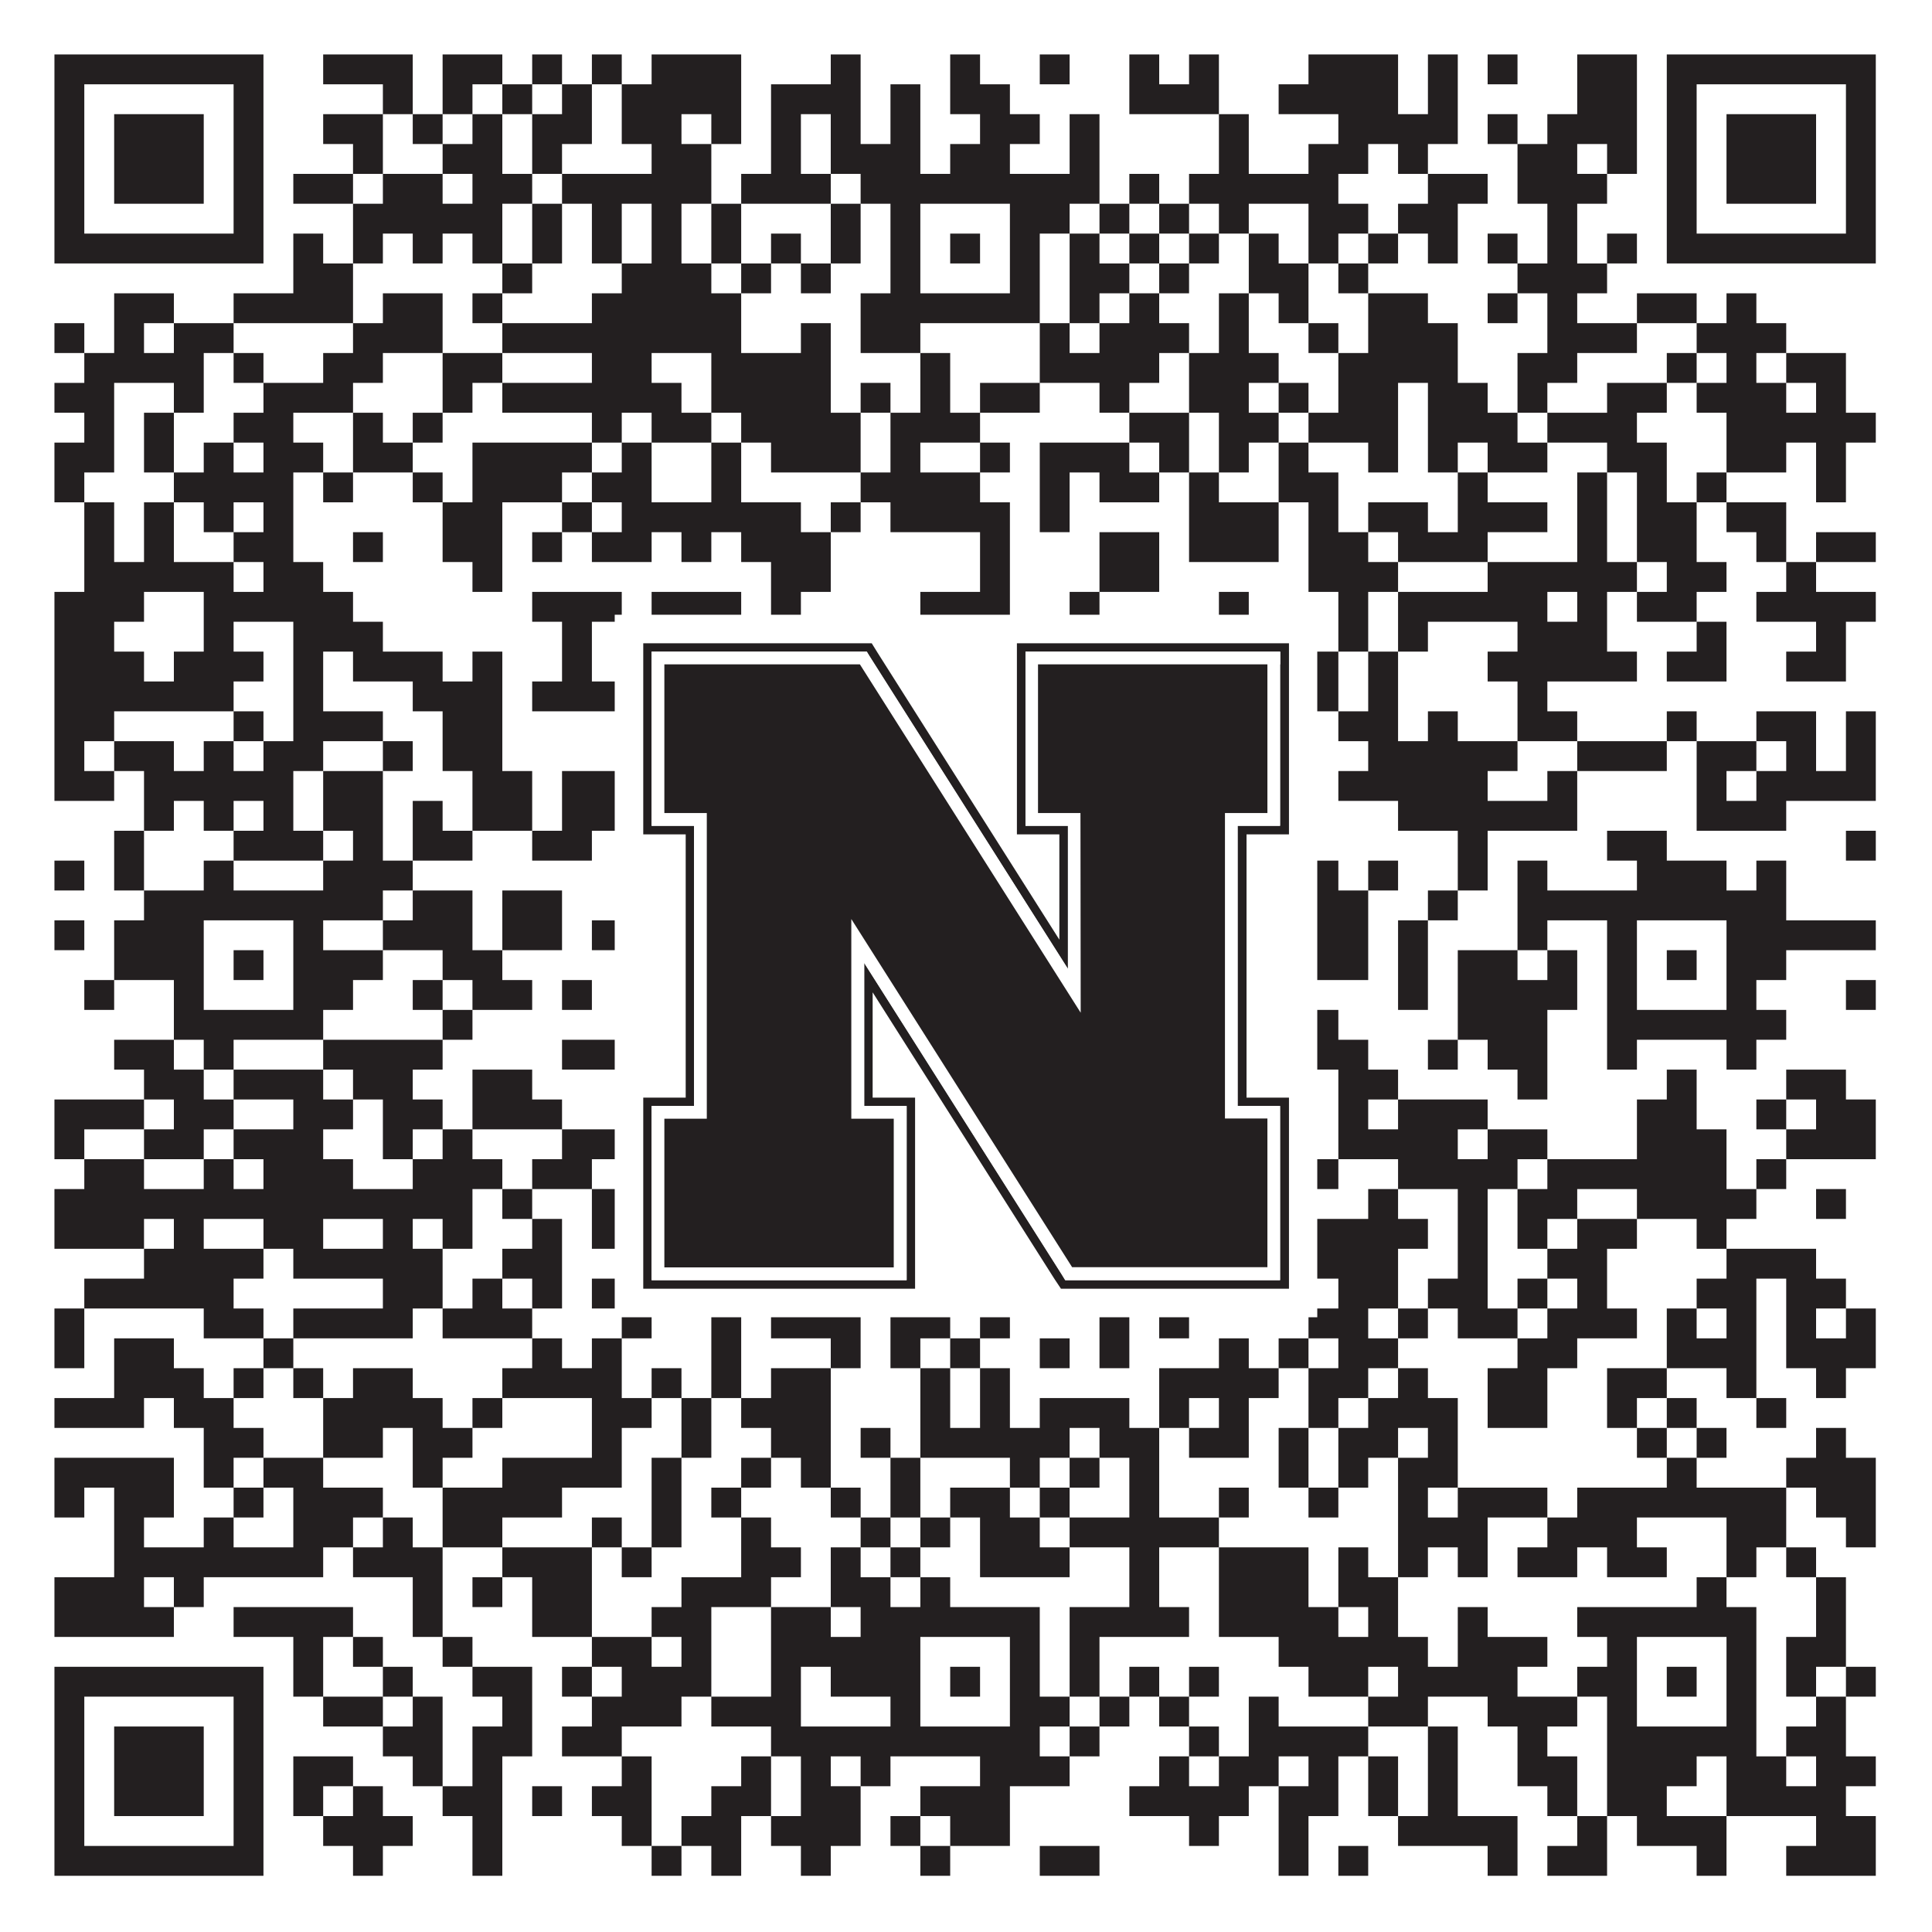
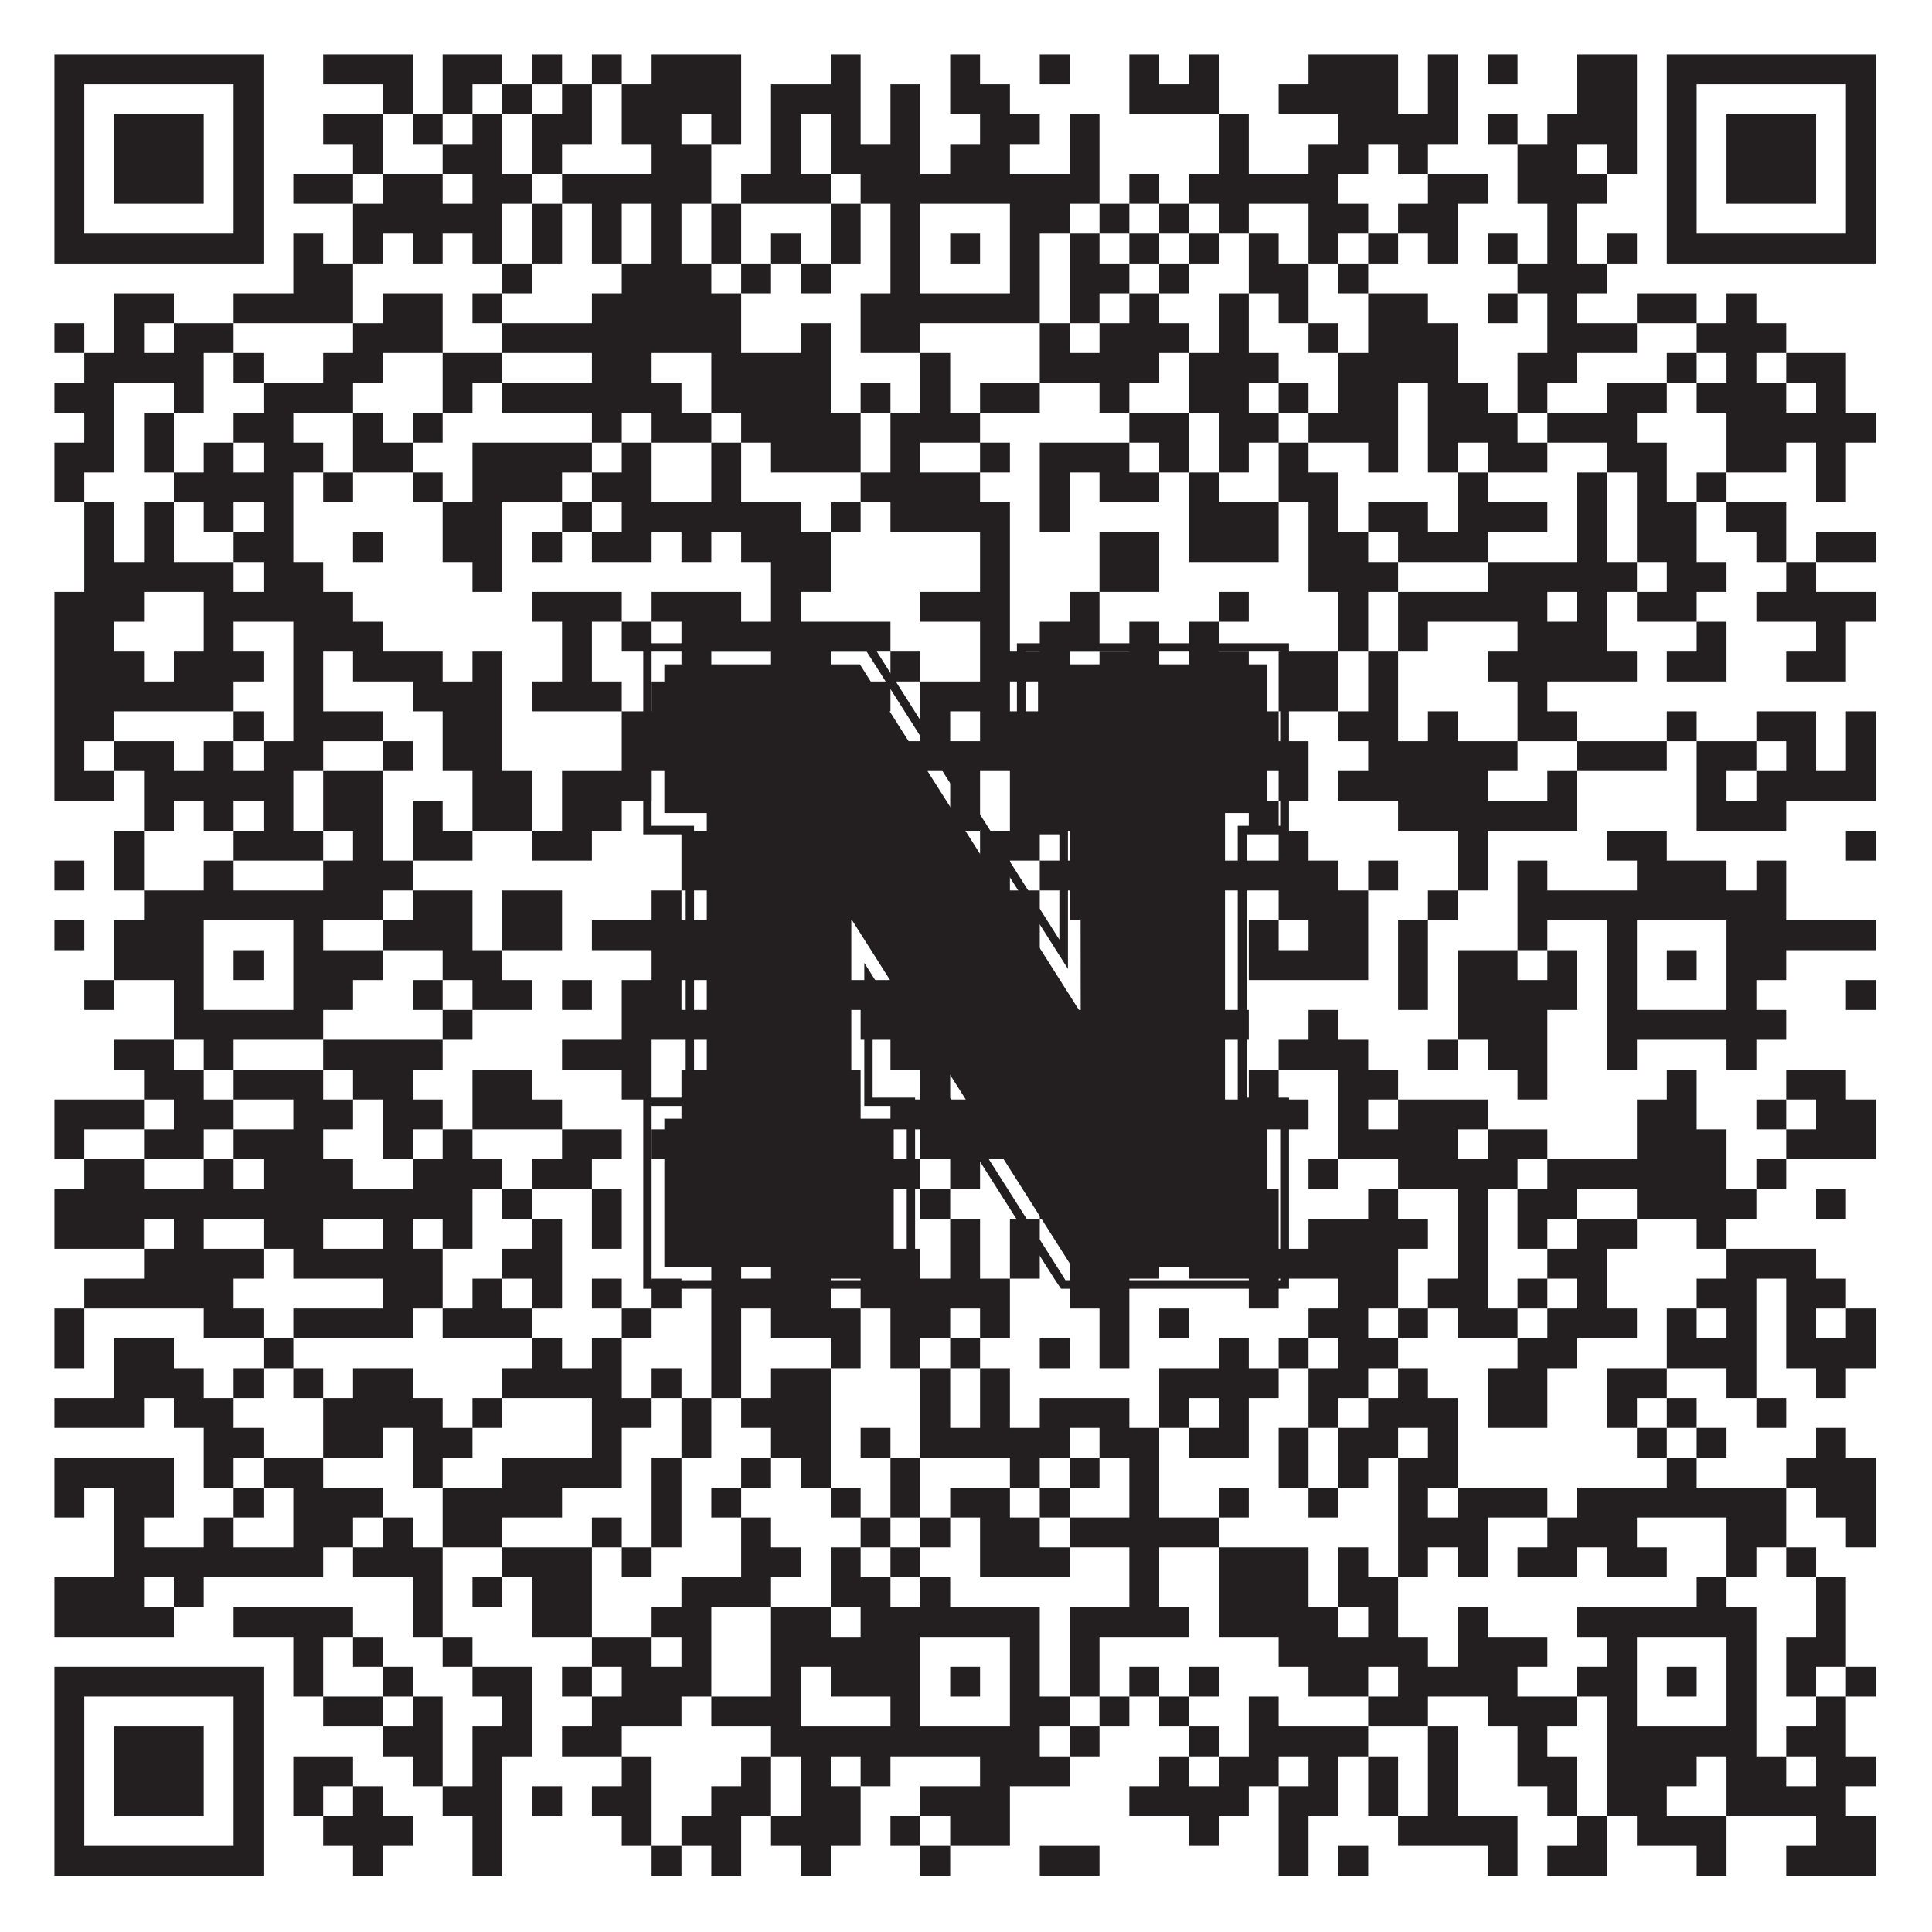
<svg xmlns="http://www.w3.org/2000/svg" version="1.1" width="1100px" height="1100px" viewBox="0 0 1100 1100">
-   <rect x="0" y="0" width="1100" height="1100" fill="#ffffff" fill-opacity="1" />
  <path fill="#231f20" fill-opacity="1" d="M31,31L150,31L150,48L31,48ZM184,31L235,31L235,48L184,48ZM252,31L286,31L286,48L252,48ZM303,31L320,31L320,48L303,48ZM337,31L354,31L354,48L337,48ZM371,31L422,31L422,48L371,48ZM473,31L490,31L490,48L473,48ZM541,31L558,31L558,48L541,48ZM592,31L609,31L609,48L592,48ZM643,31L660,31L660,48L643,48ZM677,31L694,31L694,48L677,48ZM745,31L796,31L796,48L745,48ZM813,31L830,31L830,48L813,48ZM847,31L864,31L864,48L847,48ZM898,31L932,31L932,48L898,48ZM949,31L1068,31L1068,48L949,48ZM31,48L48,48L48,65L31,65ZM133,48L150,48L150,65L133,65ZM218,48L235,48L235,65L218,65ZM252,48L269,48L269,65L252,65ZM286,48L303,48L303,65L286,65ZM320,48L337,48L337,65L320,65ZM354,48L422,48L422,65L354,65ZM439,48L490,48L490,65L439,65ZM507,48L524,48L524,65L507,65ZM541,48L575,48L575,65L541,65ZM643,48L694,48L694,65L643,65ZM728,48L796,48L796,65L728,65ZM813,48L830,48L830,65L813,65ZM898,48L932,48L932,65L898,65ZM949,48L966,48L966,65L949,65ZM1051,48L1068,48L1068,65L1051,65ZM31,65L48,65L48,82L31,82ZM65,65L116,65L116,82L65,82ZM133,65L150,65L150,82L133,82ZM184,65L218,65L218,82L184,82ZM235,65L252,65L252,82L235,82ZM269,65L286,65L286,82L269,82ZM303,65L337,65L337,82L303,82ZM354,65L388,65L388,82L354,82ZM405,65L422,65L422,82L405,82ZM439,65L456,65L456,82L439,82ZM473,65L490,65L490,82L473,82ZM507,65L524,65L524,82L507,82ZM558,65L592,65L592,82L558,82ZM609,65L626,65L626,82L609,82ZM694,65L711,65L711,82L694,82ZM762,65L830,65L830,82L762,82ZM847,65L864,65L864,82L847,82ZM881,65L932,65L932,82L881,82ZM949,65L966,65L966,82L949,82ZM983,65L1034,65L1034,82L983,82ZM1051,65L1068,65L1068,82L1051,82ZM31,82L48,82L48,99L31,99ZM65,82L116,82L116,99L65,99ZM133,82L150,82L150,99L133,99ZM201,82L218,82L218,99L201,99ZM252,82L286,82L286,99L252,99ZM303,82L320,82L320,99L303,99ZM371,82L405,82L405,99L371,99ZM439,82L456,82L456,99L439,99ZM473,82L524,82L524,99L473,99ZM541,82L575,82L575,99L541,99ZM609,82L626,82L626,99L609,99ZM694,82L711,82L711,99L694,99ZM745,82L779,82L779,99L745,99ZM796,82L813,82L813,99L796,99ZM864,82L898,82L898,99L864,99ZM915,82L932,82L932,99L915,99ZM949,82L966,82L966,99L949,99ZM983,82L1034,82L1034,99L983,99ZM1051,82L1068,82L1068,99L1051,99ZM31,99L48,99L48,116L31,116ZM65,99L116,99L116,116L65,116ZM133,99L150,99L150,116L133,116ZM167,99L201,99L201,116L167,116ZM218,99L252,99L252,116L218,116ZM269,99L303,99L303,116L269,116ZM320,99L405,99L405,116L320,116ZM422,99L473,99L473,116L422,116ZM490,99L626,99L626,116L490,116ZM643,99L660,99L660,116L643,116ZM677,99L762,99L762,116L677,116ZM813,99L847,99L847,116L813,116ZM864,99L915,99L915,116L864,116ZM949,99L966,99L966,116L949,116ZM983,99L1034,99L1034,116L983,116ZM1051,99L1068,99L1068,116L1051,116ZM31,116L48,116L48,133L31,133ZM133,116L150,116L150,133L133,133ZM201,116L286,116L286,133L201,133ZM303,116L320,116L320,133L303,133ZM337,116L354,116L354,133L337,133ZM371,116L388,116L388,133L371,133ZM405,116L422,116L422,133L405,133ZM473,116L490,116L490,133L473,133ZM507,116L524,116L524,133L507,133ZM575,116L609,116L609,133L575,133ZM626,116L643,116L643,133L626,133ZM660,116L677,116L677,133L660,133ZM694,116L711,116L711,133L694,133ZM745,116L779,116L779,133L745,133ZM796,116L830,116L830,133L796,133ZM881,116L898,116L898,133L881,133ZM949,116L966,116L966,133L949,133ZM1051,116L1068,116L1068,133L1051,133ZM31,133L150,133L150,150L31,150ZM167,133L184,133L184,150L167,150ZM201,133L218,133L218,150L201,150ZM235,133L252,133L252,150L235,150ZM269,133L286,133L286,150L269,150ZM303,133L320,133L320,150L303,150ZM337,133L354,133L354,150L337,150ZM371,133L388,133L388,150L371,150ZM405,133L422,133L422,150L405,150ZM439,133L456,133L456,150L439,150ZM473,133L490,133L490,150L473,150ZM507,133L524,133L524,150L507,150ZM541,133L558,133L558,150L541,150ZM575,133L592,133L592,150L575,150ZM609,133L626,133L626,150L609,150ZM643,133L660,133L660,150L643,150ZM677,133L694,133L694,150L677,150ZM711,133L728,133L728,150L711,150ZM745,133L762,133L762,150L745,150ZM779,133L796,133L796,150L779,150ZM813,133L830,133L830,150L813,150ZM847,133L864,133L864,150L847,150ZM881,133L898,133L898,150L881,150ZM915,133L932,133L932,150L915,150ZM949,133L1068,133L1068,150L949,150ZM167,150L201,150L201,167L167,167ZM286,150L303,150L303,167L286,167ZM354,150L405,150L405,167L354,167ZM422,150L439,150L439,167L422,167ZM456,150L473,150L473,167L456,167ZM507,150L524,150L524,167L507,167ZM575,150L592,150L592,167L575,167ZM609,150L643,150L643,167L609,167ZM660,150L677,150L677,167L660,167ZM711,150L745,150L745,167L711,167ZM762,150L779,150L779,167L762,167ZM864,150L915,150L915,167L864,167ZM65,167L99,167L99,184L65,184ZM133,167L201,167L201,184L133,184ZM218,167L252,167L252,184L218,184ZM269,167L286,167L286,184L269,184ZM337,167L422,167L422,184L337,184ZM490,167L592,167L592,184L490,184ZM609,167L626,167L626,184L609,184ZM643,167L660,167L660,184L643,184ZM694,167L711,167L711,184L694,184ZM728,167L745,167L745,184L728,184ZM779,167L813,167L813,184L779,184ZM847,167L864,167L864,184L847,184ZM881,167L898,167L898,184L881,184ZM932,167L966,167L966,184L932,184ZM983,167L1000,167L1000,184L983,184ZM31,184L48,184L48,201L31,201ZM65,184L82,184L82,201L65,201ZM99,184L133,184L133,201L99,201ZM201,184L252,184L252,201L201,201ZM286,184L422,184L422,201L286,201ZM456,184L473,184L473,201L456,201ZM490,184L524,184L524,201L490,201ZM592,184L609,184L609,201L592,201ZM626,184L677,184L677,201L626,201ZM694,184L711,184L711,201L694,201ZM745,184L762,184L762,201L745,201ZM779,184L830,184L830,201L779,201ZM881,184L932,184L932,201L881,201ZM966,184L1017,184L1017,201L966,201ZM48,201L116,201L116,218L48,218ZM133,201L150,201L150,218L133,218ZM184,201L218,201L218,218L184,218ZM252,201L286,201L286,218L252,218ZM337,201L371,201L371,218L337,218ZM405,201L473,201L473,218L405,218ZM524,201L541,201L541,218L524,218ZM592,201L660,201L660,218L592,218ZM677,201L728,201L728,218L677,218ZM762,201L830,201L830,218L762,218ZM864,201L898,201L898,218L864,218ZM949,201L966,201L966,218L949,218ZM983,201L1000,201L1000,218L983,218ZM1017,201L1051,201L1051,218L1017,218ZM31,218L65,218L65,235L31,235ZM99,218L116,218L116,235L99,235ZM150,218L201,218L201,235L150,235ZM252,218L269,218L269,235L252,235ZM286,218L388,218L388,235L286,235ZM405,218L473,218L473,235L405,235ZM490,218L507,218L507,235L490,235ZM524,218L541,218L541,235L524,235ZM558,218L592,218L592,235L558,235ZM626,218L643,218L643,235L626,235ZM677,218L711,218L711,235L677,235ZM728,218L745,218L745,235L728,235ZM762,218L796,218L796,235L762,235ZM813,218L847,218L847,235L813,235ZM864,218L881,218L881,235L864,235ZM915,218L949,218L949,235L915,235ZM966,218L1017,218L1017,235L966,235ZM1034,218L1051,218L1051,235L1034,235ZM48,235L65,235L65,252L48,252ZM82,235L99,235L99,252L82,252ZM133,235L167,235L167,252L133,252ZM201,235L218,235L218,252L201,252ZM235,235L252,235L252,252L235,252ZM337,235L354,235L354,252L337,252ZM371,235L405,235L405,252L371,252ZM422,235L490,235L490,252L422,252ZM507,235L558,235L558,252L507,252ZM643,235L677,235L677,252L643,252ZM694,235L728,235L728,252L694,252ZM745,235L796,235L796,252L745,252ZM813,235L864,235L864,252L813,252ZM881,235L932,235L932,252L881,252ZM983,235L1068,235L1068,252L983,252ZM31,252L65,252L65,269L31,269ZM82,252L99,252L99,269L82,269ZM116,252L133,252L133,269L116,269ZM150,252L184,252L184,269L150,269ZM201,252L235,252L235,269L201,269ZM269,252L337,252L337,269L269,269ZM354,252L371,252L371,269L354,269ZM405,252L422,252L422,269L405,269ZM439,252L490,252L490,269L439,269ZM507,252L524,252L524,269L507,269ZM558,252L575,252L575,269L558,269ZM592,252L643,252L643,269L592,269ZM660,252L677,252L677,269L660,269ZM694,252L711,252L711,269L694,269ZM728,252L745,252L745,269L728,269ZM779,252L796,252L796,269L779,269ZM813,252L830,252L830,269L813,269ZM847,252L881,252L881,269L847,269ZM915,252L949,252L949,269L915,269ZM983,252L1017,252L1017,269L983,269ZM1034,252L1051,252L1051,269L1034,269ZM31,269L48,269L48,286L31,286ZM99,269L167,269L167,286L99,286ZM184,269L201,269L201,286L184,286ZM235,269L252,269L252,286L235,286ZM269,269L320,269L320,286L269,286ZM337,269L371,269L371,286L337,286ZM405,269L422,269L422,286L405,286ZM490,269L558,269L558,286L490,286ZM592,269L609,269L609,286L592,286ZM626,269L660,269L660,286L626,286ZM677,269L694,269L694,286L677,286ZM728,269L762,269L762,286L728,286ZM830,269L847,269L847,286L830,286ZM898,269L915,269L915,286L898,286ZM932,269L949,269L949,286L932,286ZM966,269L983,269L983,286L966,286ZM1034,269L1051,269L1051,286L1034,286ZM48,286L65,286L65,303L48,303ZM82,286L99,286L99,303L82,303ZM116,286L133,286L133,303L116,303ZM150,286L167,286L167,303L150,303ZM252,286L286,286L286,303L252,303ZM320,286L337,286L337,303L320,303ZM354,286L456,286L456,303L354,303ZM473,286L490,286L490,303L473,303ZM507,286L575,286L575,303L507,303ZM592,286L609,286L609,303L592,303ZM677,286L728,286L728,303L677,303ZM745,286L762,286L762,303L745,303ZM779,286L813,286L813,303L779,303ZM830,286L881,286L881,303L830,303ZM898,286L915,286L915,303L898,303ZM932,286L966,286L966,303L932,303ZM983,286L1017,286L1017,303L983,303ZM48,303L65,303L65,320L48,320ZM82,303L99,303L99,320L82,320ZM133,303L167,303L167,320L133,320ZM201,303L218,303L218,320L201,320ZM252,303L286,303L286,320L252,320ZM303,303L320,303L320,320L303,320ZM337,303L371,303L371,320L337,320ZM388,303L405,303L405,320L388,320ZM422,303L473,303L473,320L422,320ZM558,303L575,303L575,320L558,320ZM626,303L660,303L660,320L626,320ZM677,303L728,303L728,320L677,320ZM745,303L779,303L779,320L745,320ZM796,303L847,303L847,320L796,320ZM898,303L915,303L915,320L898,320ZM932,303L966,303L966,320L932,320ZM1000,303L1017,303L1017,320L1000,320ZM1034,303L1068,303L1068,320L1034,320ZM48,320L133,320L133,337L48,337ZM150,320L184,320L184,337L150,337ZM269,320L286,320L286,337L269,337ZM439,320L473,320L473,337L439,337ZM558,320L575,320L575,337L558,337ZM626,320L660,320L660,337L626,337ZM745,320L796,320L796,337L745,337ZM847,320L932,320L932,337L847,337ZM949,320L983,320L983,337L949,337ZM1017,320L1034,320L1034,337L1017,337ZM31,337L82,337L82,354L31,354ZM116,337L201,337L201,354L116,354ZM303,337L354,337L354,354L303,354ZM371,337L422,337L422,354L371,354ZM439,337L456,337L456,354L439,354ZM524,337L575,337L575,354L524,354ZM609,337L626,337L626,354L609,354ZM694,337L711,337L711,354L694,354ZM762,337L779,337L779,354L762,354ZM796,337L881,337L881,354L796,354ZM898,337L915,337L915,354L898,354ZM932,337L966,337L966,354L932,354ZM1000,337L1068,337L1068,354L1000,354ZM31,354L65,354L65,371L31,371ZM116,354L133,354L133,371L116,371ZM167,354L218,354L218,371L167,371ZM320,354L337,354L337,371L320,371ZM354,354L371,354L371,371L354,371ZM388,354L507,354L507,371L388,371ZM558,354L575,354L575,371L558,371ZM592,354L626,354L626,371L592,371ZM643,354L660,354L660,371L643,371ZM677,354L694,354L694,371L677,371ZM762,354L779,354L779,371L762,371ZM796,354L813,354L813,371L796,371ZM864,354L915,354L915,371L864,371ZM966,354L983,354L983,371L966,371ZM1034,354L1051,354L1051,371L1034,371ZM31,371L82,371L82,388L31,388ZM99,371L150,371L150,388L99,388ZM167,371L184,371L184,388L167,388ZM201,371L252,371L252,388L201,388ZM269,371L286,371L286,388L269,388ZM320,371L337,371L337,388L320,388ZM388,371L405,371L405,388L388,388ZM439,371L473,371L473,388L439,388ZM507,371L524,371L524,388L507,388ZM558,371L609,371L609,388L558,388ZM626,371L660,371L660,388L626,388ZM677,371L711,371L711,388L677,388ZM728,371L762,371L762,388L728,388ZM779,371L796,371L796,388L779,388ZM847,371L932,371L932,388L847,388ZM949,371L983,371L983,388L949,388ZM1017,371L1051,371L1051,388L1017,388ZM31,388L133,388L133,405L31,405ZM167,388L184,388L184,405L167,405ZM235,388L286,388L286,405L235,405ZM303,388L354,388L354,405L303,405ZM371,388L388,388L388,405L371,405ZM405,388L422,388L422,405L405,405ZM456,388L473,388L473,405L456,405ZM490,388L507,388L507,405L490,405ZM524,388L575,388L575,405L524,405ZM592,388L609,388L609,405L592,405ZM626,388L677,388L677,405L626,405ZM728,388L762,388L762,405L728,405ZM779,388L796,388L796,405L779,405ZM864,388L881,388L881,405L864,405ZM31,405L65,405L65,422L31,422ZM133,405L150,405L150,422L133,422ZM167,405L218,405L218,422L167,422ZM252,405L286,405L286,422L252,422ZM354,405L388,405L388,422L354,422ZM456,405L473,405L473,422L456,422ZM524,405L541,405L541,422L524,422ZM558,405L626,405L626,422L558,422ZM643,405L660,405L660,422L643,422ZM677,405L694,405L694,422L677,422ZM711,405L728,405L728,422L711,422ZM762,405L796,405L796,422L762,422ZM813,405L830,405L830,422L813,422ZM864,405L898,405L898,422L864,422ZM949,405L966,405L966,422L949,422ZM1000,405L1034,405L1034,422L1000,422ZM1051,405L1068,405L1068,422L1051,422ZM31,422L48,422L48,439L31,439ZM65,422L99,422L99,439L65,439ZM116,422L133,422L133,439L116,439ZM150,422L184,422L184,439L150,439ZM218,422L235,422L235,439L218,439ZM252,422L286,422L286,439L252,439ZM354,422L388,422L388,439L354,439ZM422,422L439,422L439,439L422,439ZM490,422L626,422L626,439L490,439ZM660,422L677,422L677,439L660,439ZM711,422L745,422L745,439L711,439ZM779,422L864,422L864,439L779,439ZM898,422L949,422L949,439L898,439ZM966,422L1000,422L1000,439L966,439ZM1017,422L1034,422L1034,439L1017,439ZM1051,422L1068,422L1068,439L1051,439ZM31,439L65,439L65,456L31,456ZM82,439L167,439L167,456L82,456ZM184,439L218,439L218,456L184,456ZM269,439L303,439L303,456L269,456ZM320,439L371,439L371,456L320,456ZM388,439L405,439L405,456L388,456ZM456,439L473,439L473,456L456,456ZM541,439L558,439L558,456L541,456ZM575,439L592,439L592,456L575,456ZM609,439L660,439L660,456L609,456ZM728,439L745,439L745,456L728,456ZM762,439L847,439L847,456L762,456ZM881,439L898,439L898,456L881,456ZM966,439L983,439L983,456L966,456ZM1000,439L1068,439L1068,456L1000,456ZM82,456L99,456L99,473L82,473ZM116,456L133,456L133,473L116,473ZM150,456L167,456L167,473L150,473ZM184,456L218,456L218,473L184,473ZM235,456L252,456L252,473L235,473ZM269,456L303,456L303,473L269,473ZM320,456L354,456L354,473L320,473ZM405,456L439,456L439,473L405,473ZM456,456L473,456L473,473L456,473ZM541,456L558,456L558,473L541,473ZM575,456L626,456L626,473L575,473ZM711,456L728,456L728,473L711,473ZM796,456L898,456L898,473L796,473ZM966,456L1017,456L1017,473L966,473ZM65,473L82,473L82,490L65,490ZM133,473L184,473L184,490L133,490ZM201,473L218,473L218,490L201,490ZM235,473L269,473L269,490L235,490ZM303,473L337,473L337,490L303,490ZM388,473L422,473L422,490L388,490ZM507,473L524,473L524,490L507,490ZM558,473L592,473L592,490L558,490ZM609,473L626,473L626,490L609,490ZM643,473L694,473L694,490L643,490ZM728,473L745,473L745,490L728,490ZM830,473L847,473L847,490L830,490ZM915,473L949,473L949,490L915,490ZM1051,473L1068,473L1068,490L1051,490ZM31,490L48,490L48,507L31,507ZM65,490L82,490L82,507L65,507ZM116,490L133,490L133,507L116,507ZM184,490L235,490L235,507L184,507ZM388,490L422,490L422,507L388,507ZM439,490L473,490L473,507L439,507ZM490,490L507,490L507,507L490,507ZM541,490L575,490L575,507L541,507ZM592,490L626,490L626,507L592,507ZM694,490L762,490L762,507L694,507ZM779,490L796,490L796,507L779,507ZM830,490L847,490L847,507L830,507ZM864,490L881,490L881,507L864,507ZM932,490L983,490L983,507L932,507ZM1000,490L1017,490L1017,507L1000,507ZM82,507L218,507L218,524L82,524ZM235,507L269,507L269,524L235,524ZM286,507L320,507L320,524L286,524ZM371,507L388,507L388,524L371,524ZM405,507L422,507L422,524L405,524ZM456,507L490,507L490,524L456,524ZM507,507L592,507L592,524L507,524ZM609,507L626,507L626,524L609,524ZM677,507L694,507L694,524L677,524ZM728,507L779,507L779,524L728,524ZM813,507L830,507L830,524L813,524ZM864,507L1017,507L1017,524L864,524ZM31,524L48,524L48,541L31,541ZM65,524L116,524L116,541L65,541ZM167,524L184,524L184,541L167,541ZM218,524L269,524L269,541L218,541ZM286,524L320,524L320,541L286,541ZM337,524L422,524L422,541L337,541ZM507,524L524,524L524,541L507,541ZM575,524L592,524L592,541L575,541ZM643,524L677,524L677,541L643,541ZM711,524L728,524L728,541L711,541ZM745,524L779,524L779,541L745,541ZM796,524L813,524L813,541L796,541ZM864,524L881,524L881,541L864,541ZM915,524L932,524L932,541L915,541ZM983,524L1068,524L1068,541L983,541ZM65,541L116,541L116,558L65,558ZM133,541L150,541L150,558L133,558ZM167,541L218,541L218,558L167,558ZM252,541L286,541L286,558L252,558ZM371,541L439,541L439,558L371,558ZM507,541L524,541L524,558L507,558ZM541,541L558,541L558,558L541,558ZM575,541L592,541L592,558L575,558ZM626,541L660,541L660,558L626,558ZM711,541L779,541L779,558L711,558ZM796,541L813,541L813,558L796,558ZM830,541L864,541L864,558L830,558ZM881,541L898,541L898,558L881,558ZM915,541L932,541L932,558L915,558ZM949,541L966,541L966,558L949,558ZM983,541L1017,541L1017,558L983,558ZM48,558L65,558L65,575L48,575ZM99,558L116,558L116,575L99,575ZM167,558L201,558L201,575L167,575ZM235,558L252,558L252,575L235,575ZM269,558L303,558L303,575L269,575ZM320,558L337,558L337,575L320,575ZM354,558L388,558L388,575L354,575ZM439,558L524,558L524,575L439,575ZM575,558L592,558L592,575L575,575ZM626,558L694,558L694,575L626,575ZM796,558L813,558L813,575L796,575ZM830,558L898,558L898,575L830,575ZM915,558L932,558L932,575L915,575ZM983,558L1000,558L1000,575L983,575ZM1051,558L1068,558L1068,575L1051,575ZM99,575L184,575L184,592L99,592ZM252,575L269,575L269,592L252,592ZM354,575L422,575L422,592L354,592ZM456,575L473,575L473,592L456,592ZM490,575L592,575L592,592L490,592ZM609,575L643,575L643,592L609,592ZM694,575L711,575L711,592L694,592ZM745,575L762,575L762,592L745,592ZM830,575L881,575L881,592L830,592ZM915,575L1017,575L1017,592L915,592ZM65,592L99,592L99,609L65,609ZM116,592L133,592L133,609L116,609ZM184,592L252,592L252,609L184,609ZM320,592L371,592L371,609L320,609ZM405,592L422,592L422,609L405,609ZM439,592L473,592L473,609L439,609ZM507,592L575,592L575,609L507,609ZM592,592L643,592L643,609L592,609ZM728,592L779,592L779,609L728,609ZM813,592L830,592L830,609L813,609ZM847,592L881,592L881,609L847,609ZM915,592L932,592L932,609L915,609ZM983,592L1000,592L1000,609L983,609ZM82,609L116,609L116,626L82,626ZM133,609L184,609L184,626L133,626ZM201,609L235,609L235,626L201,626ZM269,609L303,609L303,626L269,626ZM354,609L371,609L371,626L354,626ZM388,609L439,609L439,626L388,626ZM456,609L490,609L490,626L456,626ZM524,609L541,609L541,626L524,626ZM575,609L592,609L592,626L575,626ZM609,609L643,609L643,626L609,626ZM660,609L694,609L694,626L660,626ZM711,609L728,609L728,626L711,626ZM762,609L796,609L796,626L762,626ZM864,609L881,609L881,626L864,626ZM949,609L966,609L966,626L949,626ZM1017,609L1051,609L1051,626L1017,626ZM31,626L82,626L82,643L31,643ZM99,626L133,626L133,643L99,643ZM167,626L201,626L201,643L167,643ZM218,626L252,626L252,643L218,643ZM269,626L320,626L320,643L269,643ZM388,626L439,626L439,643L388,643ZM456,626L490,626L490,643L456,643ZM507,626L575,626L575,643L507,643ZM609,626L677,626L677,643L609,643ZM694,626L745,626L745,643L694,643ZM762,626L779,626L779,643L762,643ZM796,626L847,626L847,643L796,643ZM932,626L966,626L966,643L932,643ZM1000,626L1017,626L1017,643L1000,643ZM1034,626L1068,626L1068,643L1034,643ZM31,643L48,643L48,660L31,660ZM82,643L116,643L116,660L82,660ZM133,643L184,643L184,660L133,660ZM218,643L235,643L235,660L218,660ZM252,643L269,643L269,660L252,660ZM320,643L354,643L354,660L320,660ZM371,643L388,643L388,660L371,660ZM422,643L473,643L473,660L422,660ZM524,643L626,643L626,660L524,660ZM660,643L711,643L711,660L660,660ZM762,643L830,643L830,660L762,660ZM847,643L881,643L881,660L847,660ZM932,643L983,643L983,660L932,660ZM1017,643L1068,643L1068,660L1017,660ZM48,660L82,660L82,677L48,677ZM116,660L133,660L133,677L116,677ZM150,660L201,660L201,677L150,677ZM235,660L286,660L286,677L235,677ZM303,660L337,660L337,677L303,677ZM388,660L422,660L422,677L388,677ZM490,660L524,660L524,677L490,677ZM541,660L558,660L558,677L541,677ZM626,660L643,660L643,677L626,677ZM660,660L711,660L711,677L660,677ZM745,660L762,660L762,677L745,677ZM796,660L864,660L864,677L796,677ZM881,660L983,660L983,677L881,677ZM1000,660L1017,660L1017,677L1000,677ZM31,677L269,677L269,694L31,694ZM286,677L303,677L303,694L286,694ZM337,677L354,677L354,694L337,694ZM388,677L473,677L473,694L388,694ZM524,677L541,677L541,694L524,694ZM592,677L609,677L609,694L592,694ZM626,677L660,677L660,694L626,694ZM711,677L728,677L728,694L711,694ZM779,677L796,677L796,694L779,694ZM830,677L847,677L847,694L830,694ZM864,677L898,677L898,694L864,694ZM932,677L1000,677L1000,694L932,694ZM1034,677L1051,677L1051,694L1034,694ZM31,694L82,694L82,711L31,711ZM99,694L116,694L116,711L99,711ZM150,694L184,694L184,711L150,711ZM218,694L235,694L235,711L218,711ZM252,694L269,694L269,711L252,711ZM303,694L320,694L320,711L303,711ZM337,694L354,694L354,711L337,711ZM439,694L490,694L490,711L439,711ZM541,694L558,694L558,711L541,711ZM575,694L592,694L592,711L575,711ZM626,694L643,694L643,711L626,711ZM660,694L728,694L728,711L660,711ZM745,694L813,694L813,711L745,711ZM830,694L847,694L847,711L830,711ZM864,694L881,694L881,711L864,711ZM898,694L932,694L932,711L898,711ZM966,694L983,694L983,711L966,711ZM82,711L150,711L150,728L82,728ZM167,711L252,711L252,728L167,728ZM286,711L320,711L320,728L286,728ZM405,711L422,711L422,728L405,728ZM439,711L524,711L524,728L439,728ZM541,711L558,711L558,728L541,728ZM575,711L592,711L592,728L575,728ZM609,711L660,711L660,728L609,728ZM677,711L796,711L796,728L677,728ZM830,711L847,711L847,728L830,728ZM881,711L915,711L915,728L881,728ZM983,711L1034,711L1034,728L983,728ZM48,728L133,728L133,745L48,745ZM218,728L252,728L252,745L218,745ZM269,728L286,728L286,745L269,745ZM303,728L320,728L320,745L303,745ZM337,728L354,728L354,745L337,745ZM371,728L388,728L388,745L371,745ZM405,728L473,728L473,745L405,745ZM490,728L575,728L575,745L490,745ZM609,728L643,728L643,745L609,745ZM711,728L728,728L728,745L711,745ZM762,728L796,728L796,745L762,745ZM813,728L847,728L847,745L813,745ZM864,728L881,728L881,745L864,745ZM898,728L915,728L915,745L898,745ZM966,728L1000,728L1000,745L966,745ZM1017,728L1051,728L1051,745L1017,745ZM31,745L48,745L48,762L31,762ZM116,745L150,745L150,762L116,762ZM167,745L235,745L235,762L167,762ZM252,745L303,745L303,762L252,762ZM354,745L371,745L371,762L354,762ZM405,745L422,745L422,762L405,762ZM439,745L490,745L490,762L439,762ZM507,745L541,745L541,762L507,762ZM558,745L575,745L575,762L558,762ZM626,745L643,745L643,762L626,762ZM660,745L677,745L677,762L660,762ZM745,745L779,745L779,762L745,762ZM796,745L813,745L813,762L796,762ZM830,745L864,745L864,762L830,762ZM881,745L932,745L932,762L881,762ZM949,745L966,745L966,762L949,762ZM983,745L1000,745L1000,762L983,762ZM1017,745L1034,745L1034,762L1017,762ZM1051,745L1068,745L1068,762L1051,762ZM31,762L48,762L48,779L31,779ZM65,762L99,762L99,779L65,779ZM150,762L167,762L167,779L150,779ZM303,762L320,762L320,779L303,779ZM337,762L354,762L354,779L337,779ZM405,762L422,762L422,779L405,779ZM473,762L490,762L490,779L473,779ZM507,762L524,762L524,779L507,779ZM541,762L558,762L558,779L541,779ZM592,762L609,762L609,779L592,779ZM626,762L643,762L643,779L626,779ZM694,762L711,762L711,779L694,779ZM728,762L745,762L745,779L728,779ZM762,762L796,762L796,779L762,779ZM864,762L898,762L898,779L864,779ZM949,762L1000,762L1000,779L949,779ZM1017,762L1068,762L1068,779L1017,779ZM65,779L116,779L116,796L65,796ZM133,779L150,779L150,796L133,796ZM167,779L184,779L184,796L167,796ZM201,779L235,779L235,796L201,796ZM286,779L354,779L354,796L286,796ZM371,779L388,779L388,796L371,796ZM405,779L422,779L422,796L405,796ZM439,779L473,779L473,796L439,796ZM524,779L541,779L541,796L524,796ZM558,779L575,779L575,796L558,796ZM660,779L728,779L728,796L660,796ZM745,779L779,779L779,796L745,796ZM796,779L813,779L813,796L796,796ZM847,779L881,779L881,796L847,796ZM915,779L949,779L949,796L915,796ZM983,779L1000,779L1000,796L983,796ZM1034,779L1051,779L1051,796L1034,796ZM31,796L82,796L82,813L31,813ZM99,796L133,796L133,813L99,813ZM184,796L252,796L252,813L184,813ZM269,796L286,796L286,813L269,813ZM337,796L371,796L371,813L337,813ZM388,796L405,796L405,813L388,813ZM422,796L473,796L473,813L422,813ZM524,796L541,796L541,813L524,813ZM558,796L575,796L575,813L558,813ZM592,796L643,796L643,813L592,813ZM660,796L677,796L677,813L660,813ZM694,796L711,796L711,813L694,813ZM745,796L762,796L762,813L745,813ZM779,796L830,796L830,813L779,813ZM847,796L881,796L881,813L847,813ZM915,796L932,796L932,813L915,813ZM949,796L966,796L966,813L949,813ZM1000,796L1017,796L1017,813L1000,813ZM116,813L150,813L150,830L116,830ZM184,813L218,813L218,830L184,830ZM235,813L269,813L269,830L235,830ZM337,813L354,813L354,830L337,830ZM388,813L405,813L405,830L388,830ZM439,813L473,813L473,830L439,830ZM490,813L507,813L507,830L490,830ZM524,813L609,813L609,830L524,830ZM626,813L660,813L660,830L626,830ZM677,813L711,813L711,830L677,830ZM728,813L745,813L745,830L728,830ZM762,813L796,813L796,830L762,830ZM813,813L830,813L830,830L813,830ZM932,813L949,813L949,830L932,830ZM966,813L983,813L983,830L966,830ZM1034,813L1051,813L1051,830L1034,830ZM31,830L99,830L99,847L31,847ZM116,830L133,830L133,847L116,847ZM150,830L184,830L184,847L150,847ZM235,830L252,830L252,847L235,847ZM286,830L354,830L354,847L286,847ZM371,830L388,830L388,847L371,847ZM422,830L439,830L439,847L422,847ZM456,830L473,830L473,847L456,847ZM507,830L524,830L524,847L507,847ZM575,830L592,830L592,847L575,847ZM609,830L626,830L626,847L609,847ZM643,830L660,830L660,847L643,847ZM728,830L745,830L745,847L728,847ZM762,830L779,830L779,847L762,847ZM796,830L830,830L830,847L796,847ZM949,830L966,830L966,847L949,847ZM1017,830L1068,830L1068,847L1017,847ZM31,847L48,847L48,864L31,864ZM65,847L99,847L99,864L65,864ZM133,847L150,847L150,864L133,864ZM167,847L218,847L218,864L167,864ZM252,847L320,847L320,864L252,864ZM371,847L388,847L388,864L371,864ZM405,847L422,847L422,864L405,864ZM473,847L490,847L490,864L473,864ZM507,847L524,847L524,864L507,864ZM541,847L575,847L575,864L541,864ZM592,847L609,847L609,864L592,864ZM643,847L660,847L660,864L643,864ZM694,847L711,847L711,864L694,864ZM745,847L762,847L762,864L745,864ZM796,847L813,847L813,864L796,864ZM830,847L881,847L881,864L830,864ZM898,847L1017,847L1017,864L898,864ZM1034,847L1068,847L1068,864L1034,864ZM65,864L82,864L82,881L65,881ZM116,864L133,864L133,881L116,881ZM167,864L201,864L201,881L167,881ZM218,864L235,864L235,881L218,881ZM252,864L286,864L286,881L252,881ZM337,864L354,864L354,881L337,881ZM371,864L388,864L388,881L371,881ZM422,864L439,864L439,881L422,881ZM490,864L507,864L507,881L490,881ZM524,864L541,864L541,881L524,881ZM558,864L592,864L592,881L558,881ZM609,864L694,864L694,881L609,881ZM796,864L847,864L847,881L796,881ZM881,864L932,864L932,881L881,881ZM983,864L1017,864L1017,881L983,881ZM1051,864L1068,864L1068,881L1051,881ZM65,881L184,881L184,898L65,898ZM201,881L252,881L252,898L201,898ZM286,881L337,881L337,898L286,898ZM354,881L371,881L371,898L354,898ZM422,881L456,881L456,898L422,898ZM473,881L490,881L490,898L473,898ZM507,881L524,881L524,898L507,898ZM558,881L609,881L609,898L558,898ZM643,881L660,881L660,898L643,898ZM694,881L745,881L745,898L694,898ZM762,881L779,881L779,898L762,898ZM796,881L813,881L813,898L796,898ZM830,881L847,881L847,898L830,898ZM864,881L898,881L898,898L864,898ZM915,881L949,881L949,898L915,898ZM983,881L1000,881L1000,898L983,898ZM1017,881L1034,881L1034,898L1017,898ZM31,898L82,898L82,915L31,915ZM99,898L116,898L116,915L99,915ZM235,898L252,898L252,915L235,915ZM269,898L286,898L286,915L269,915ZM303,898L337,898L337,915L303,915ZM388,898L439,898L439,915L388,915ZM473,898L507,898L507,915L473,915ZM524,898L541,898L541,915L524,915ZM643,898L660,898L660,915L643,915ZM694,898L745,898L745,915L694,915ZM762,898L796,898L796,915L762,915ZM966,898L983,898L983,915L966,915ZM1034,898L1051,898L1051,915L1034,915ZM31,915L99,915L99,932L31,932ZM133,915L201,915L201,932L133,932ZM235,915L252,915L252,932L235,932ZM303,915L337,915L337,932L303,932ZM371,915L405,915L405,932L371,932ZM439,915L473,915L473,932L439,932ZM490,915L592,915L592,932L490,932ZM609,915L677,915L677,932L609,932ZM694,915L762,915L762,932L694,932ZM779,915L796,915L796,932L779,932ZM830,915L847,915L847,932L830,932ZM898,915L1000,915L1000,932L898,932ZM1034,915L1051,915L1051,932L1034,932ZM167,932L184,932L184,949L167,949ZM201,932L218,932L218,949L201,949ZM252,932L269,932L269,949L252,949ZM337,932L371,932L371,949L337,949ZM388,932L405,932L405,949L388,949ZM439,932L524,932L524,949L439,949ZM575,932L592,932L592,949L575,949ZM609,932L626,932L626,949L609,949ZM728,932L813,932L813,949L728,949ZM830,932L881,932L881,949L830,949ZM915,932L932,932L932,949L915,949ZM983,932L1000,932L1000,949L983,949ZM1017,932L1051,932L1051,949L1017,949ZM31,949L150,949L150,966L31,966ZM167,949L184,949L184,966L167,966ZM218,949L235,949L235,966L218,966ZM269,949L303,949L303,966L269,966ZM320,949L337,949L337,966L320,966ZM354,949L405,949L405,966L354,966ZM439,949L456,949L456,966L439,966ZM473,949L524,949L524,966L473,966ZM541,949L558,949L558,966L541,966ZM575,949L592,949L592,966L575,966ZM609,949L626,949L626,966L609,966ZM643,949L660,949L660,966L643,966ZM677,949L694,949L694,966L677,966ZM745,949L779,949L779,966L745,966ZM796,949L864,949L864,966L796,966ZM898,949L932,949L932,966L898,966ZM949,949L966,949L966,966L949,966ZM983,949L1000,949L1000,966L983,966ZM1017,949L1034,949L1034,966L1017,966ZM1051,949L1068,949L1068,966L1051,966ZM31,966L48,966L48,983L31,983ZM133,966L150,966L150,983L133,983ZM184,966L218,966L218,983L184,983ZM235,966L252,966L252,983L235,983ZM286,966L303,966L303,983L286,983ZM337,966L388,966L388,983L337,983ZM405,966L456,966L456,983L405,983ZM507,966L524,966L524,983L507,983ZM575,966L609,966L609,983L575,983ZM626,966L643,966L643,983L626,983ZM660,966L677,966L677,983L660,983ZM711,966L728,966L728,983L711,983ZM779,966L813,966L813,983L779,983ZM847,966L898,966L898,983L847,983ZM915,966L932,966L932,983L915,983ZM983,966L1000,966L1000,983L983,983ZM1034,966L1051,966L1051,983L1034,983ZM31,983L48,983L48,1000L31,1000ZM65,983L116,983L116,1000L65,1000ZM133,983L150,983L150,1000L133,1000ZM218,983L252,983L252,1000L218,1000ZM269,983L303,983L303,1000L269,1000ZM320,983L354,983L354,1000L320,1000ZM439,983L592,983L592,1000L439,1000ZM609,983L626,983L626,1000L609,1000ZM677,983L694,983L694,1000L677,1000ZM711,983L779,983L779,1000L711,1000ZM813,983L830,983L830,1000L813,1000ZM864,983L881,983L881,1000L864,1000ZM915,983L1000,983L1000,1000L915,1000ZM1017,983L1051,983L1051,1000L1017,1000ZM31,1000L48,1000L48,1017L31,1017ZM65,1000L116,1000L116,1017L65,1017ZM133,1000L150,1000L150,1017L133,1017ZM167,1000L201,1000L201,1017L167,1017ZM235,1000L252,1000L252,1017L235,1017ZM269,1000L286,1000L286,1017L269,1017ZM354,1000L371,1000L371,1017L354,1017ZM422,1000L439,1000L439,1017L422,1017ZM456,1000L473,1000L473,1017L456,1017ZM490,1000L507,1000L507,1017L490,1017ZM558,1000L609,1000L609,1017L558,1017ZM660,1000L677,1000L677,1017L660,1017ZM694,1000L728,1000L728,1017L694,1017ZM745,1000L762,1000L762,1017L745,1017ZM779,1000L796,1000L796,1017L779,1017ZM813,1000L830,1000L830,1017L813,1017ZM864,1000L898,1000L898,1017L864,1017ZM915,1000L966,1000L966,1017L915,1017ZM983,1000L1017,1000L1017,1017L983,1017ZM1034,1000L1068,1000L1068,1017L1034,1017ZM31,1017L48,1017L48,1034L31,1034ZM65,1017L116,1017L116,1034L65,1034ZM133,1017L150,1017L150,1034L133,1034ZM167,1017L184,1017L184,1034L167,1034ZM201,1017L218,1017L218,1034L201,1034ZM252,1017L286,1017L286,1034L252,1034ZM303,1017L320,1017L320,1034L303,1034ZM337,1017L371,1017L371,1034L337,1034ZM405,1017L439,1017L439,1034L405,1034ZM456,1017L490,1017L490,1034L456,1034ZM524,1017L575,1017L575,1034L524,1034ZM643,1017L711,1017L711,1034L643,1034ZM728,1017L762,1017L762,1034L728,1034ZM779,1017L796,1017L796,1034L779,1034ZM813,1017L830,1017L830,1034L813,1034ZM881,1017L898,1017L898,1034L881,1034ZM915,1017L949,1017L949,1034L915,1034ZM983,1017L1051,1017L1051,1034L983,1034ZM31,1034L48,1034L48,1051L31,1051ZM133,1034L150,1034L150,1051L133,1051ZM184,1034L235,1034L235,1051L184,1051ZM269,1034L286,1034L286,1051L269,1051ZM354,1034L371,1034L371,1051L354,1051ZM388,1034L422,1034L422,1051L388,1051ZM439,1034L490,1034L490,1051L439,1051ZM507,1034L524,1034L524,1051L507,1051ZM541,1034L575,1034L575,1051L541,1051ZM677,1034L694,1034L694,1051L677,1051ZM728,1034L745,1034L745,1051L728,1051ZM796,1034L864,1034L864,1051L796,1051ZM898,1034L915,1034L915,1051L898,1051ZM932,1034L983,1034L983,1051L932,1051ZM1034,1034L1068,1034L1068,1051L1034,1051ZM31,1051L150,1051L150,1068L31,1068ZM201,1051L218,1051L218,1068L201,1068ZM269,1051L286,1051L286,1068L269,1068ZM371,1051L388,1051L388,1068L371,1068ZM405,1051L422,1051L422,1068L405,1068ZM456,1051L473,1051L473,1068L456,1068ZM524,1051L541,1051L541,1068L524,1068ZM592,1051L626,1051L626,1068L592,1068ZM728,1051L745,1051L745,1068L728,1068ZM762,1051L779,1051L779,1068L762,1068ZM847,1051L864,1051L864,1068L847,1068ZM881,1051L915,1051L915,1068L881,1068ZM966,1051L983,1051L983,1068L966,1068ZM1017,1051L1068,1051L1068,1068L1017,1068Z" />
  <svg x="350" y="350" width="400" height="400" version="1.1" viewBox="0 0 302.9 302.9" style="enable-background:new 0 0 302.9 302.9;" xml:space="preserve">
    <style type="text/css">
	.st0{fill:#FFFFFF;}
	.st1{fill:#231F20;}
</style>
    <g>
-       <rect class="st0" width="302.9" height="302.9" />
-     </g>
+       </g>
    <g>
      <g>
        <path class="st1" d="M281.4,12.3h-108v82.4h18.3v45.4L113.4,16.5l-2.6-4.2H12.3v82.4h18.3v113.5H12.3v82.4h117.2v-82.4h-18.3    v-45.4l78.4,123.6l2.8,4.2h98.3v-82.4h-18.3V94.7h18.3V12.3H281.4L281.4,12.3z M286.9,21.4V91h-18.3v120.8h18.3v75.1h-92.6    l-1.6-2.6l-85.1-134.2v61.7h18.3v75.1H15.9v-75.1h18.3V91H15.9V15.9h92.7l1.7,2.6l85.1,134.2V91h-18.3V15.9h109.9V21.4L286.9,21.4    z" />
-         <path class="st0" d="M281.4,15.9H177.1V91h18.3v61.7L110.2,18.5l-1.5-2.6H15.9V91h18.3v120.8H15.9v75.1h109.9v-75.1h-18.3v-61.7    l85.1,134.2l1.6,2.6h92.6v-75.1h-18.3V91h18.3V15.9H281.4z M120.3,217.4L120.3,217.4v64.1H21.4v-64.1h18.3V85.5H21.4V21.4h84.2    l95.2,150.1V85.5h-18.3V21.4h98.9v64.1h-18.3v131.8h18.3v64.1h-84.2L102,131.3v86.1C102,217.4,120.3,217.4,120.3,217.4z" />
      </g>
      <path class="st1" d="M200.9,171.6L200.9,171.6L105.7,21.4H21.4v64.1h18.3v131.8H21.4v64.1h98.9v-64.1H102v-86.1l95.2,150.1h84.2   v-64.1h-18.3V85.5h18.3V21.4h-98.9v64.1h18.3L200.9,171.6L200.9,171.6z" />
    </g>
  </svg>
</svg>